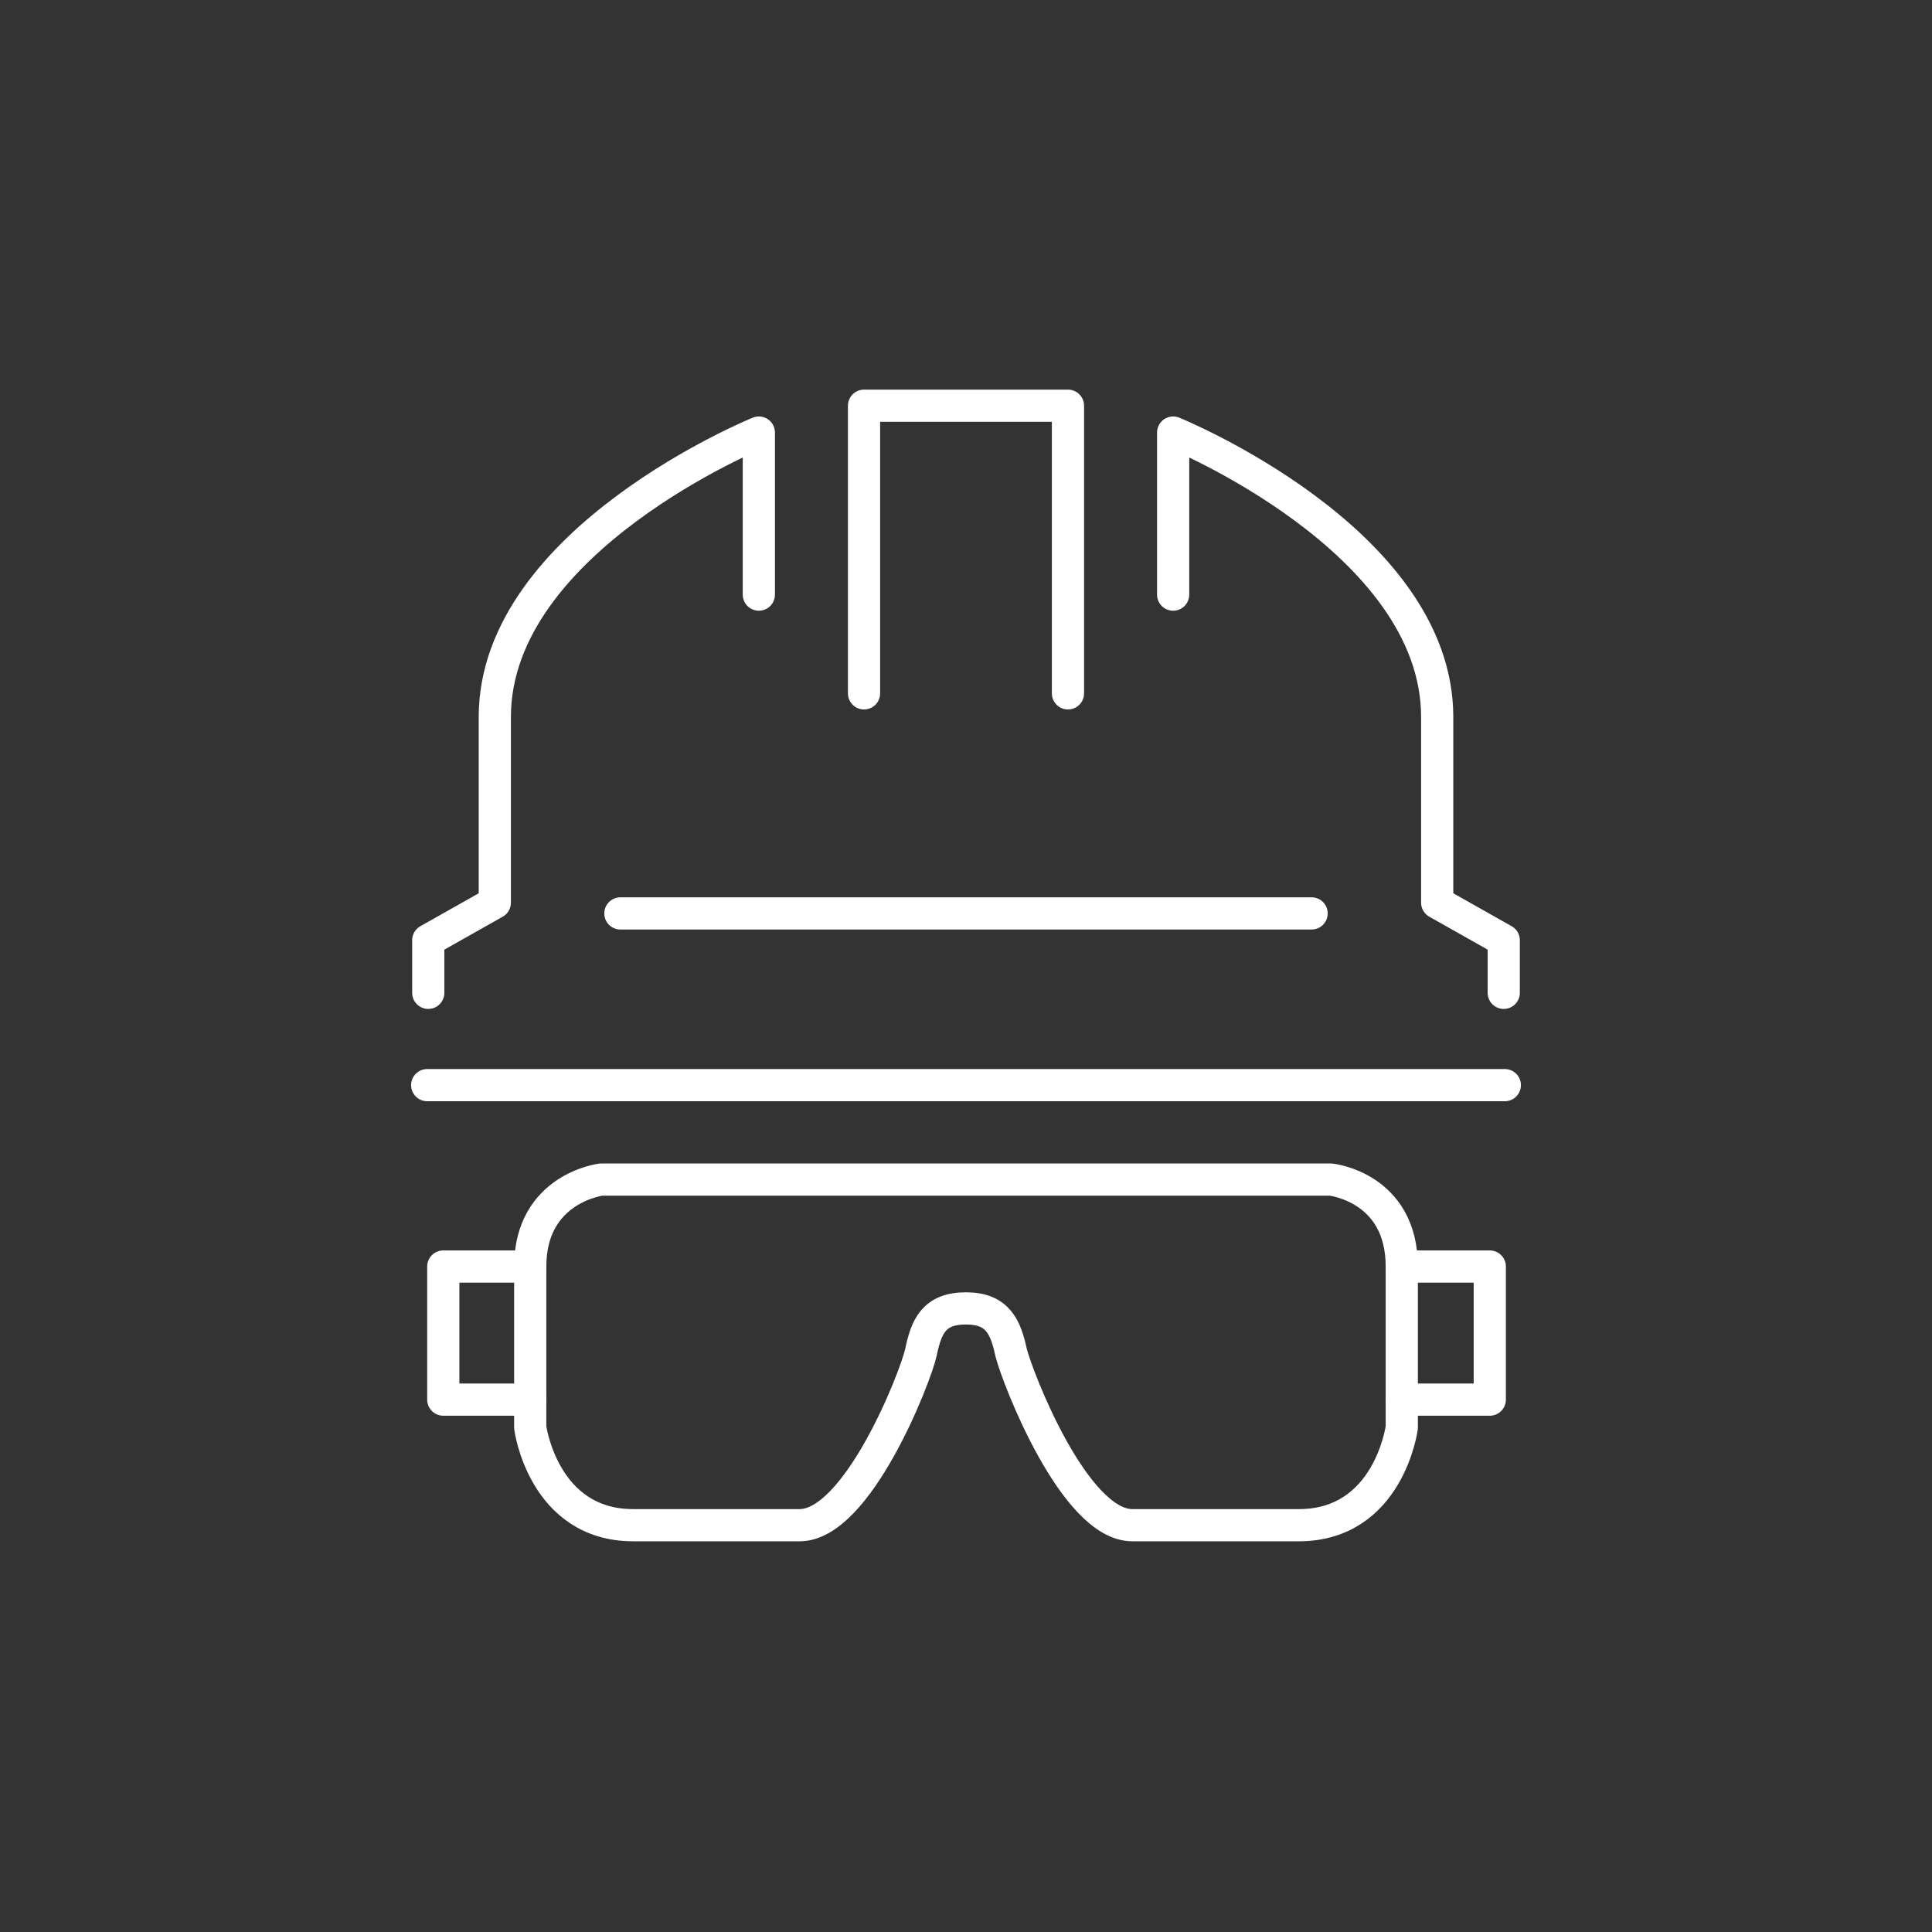
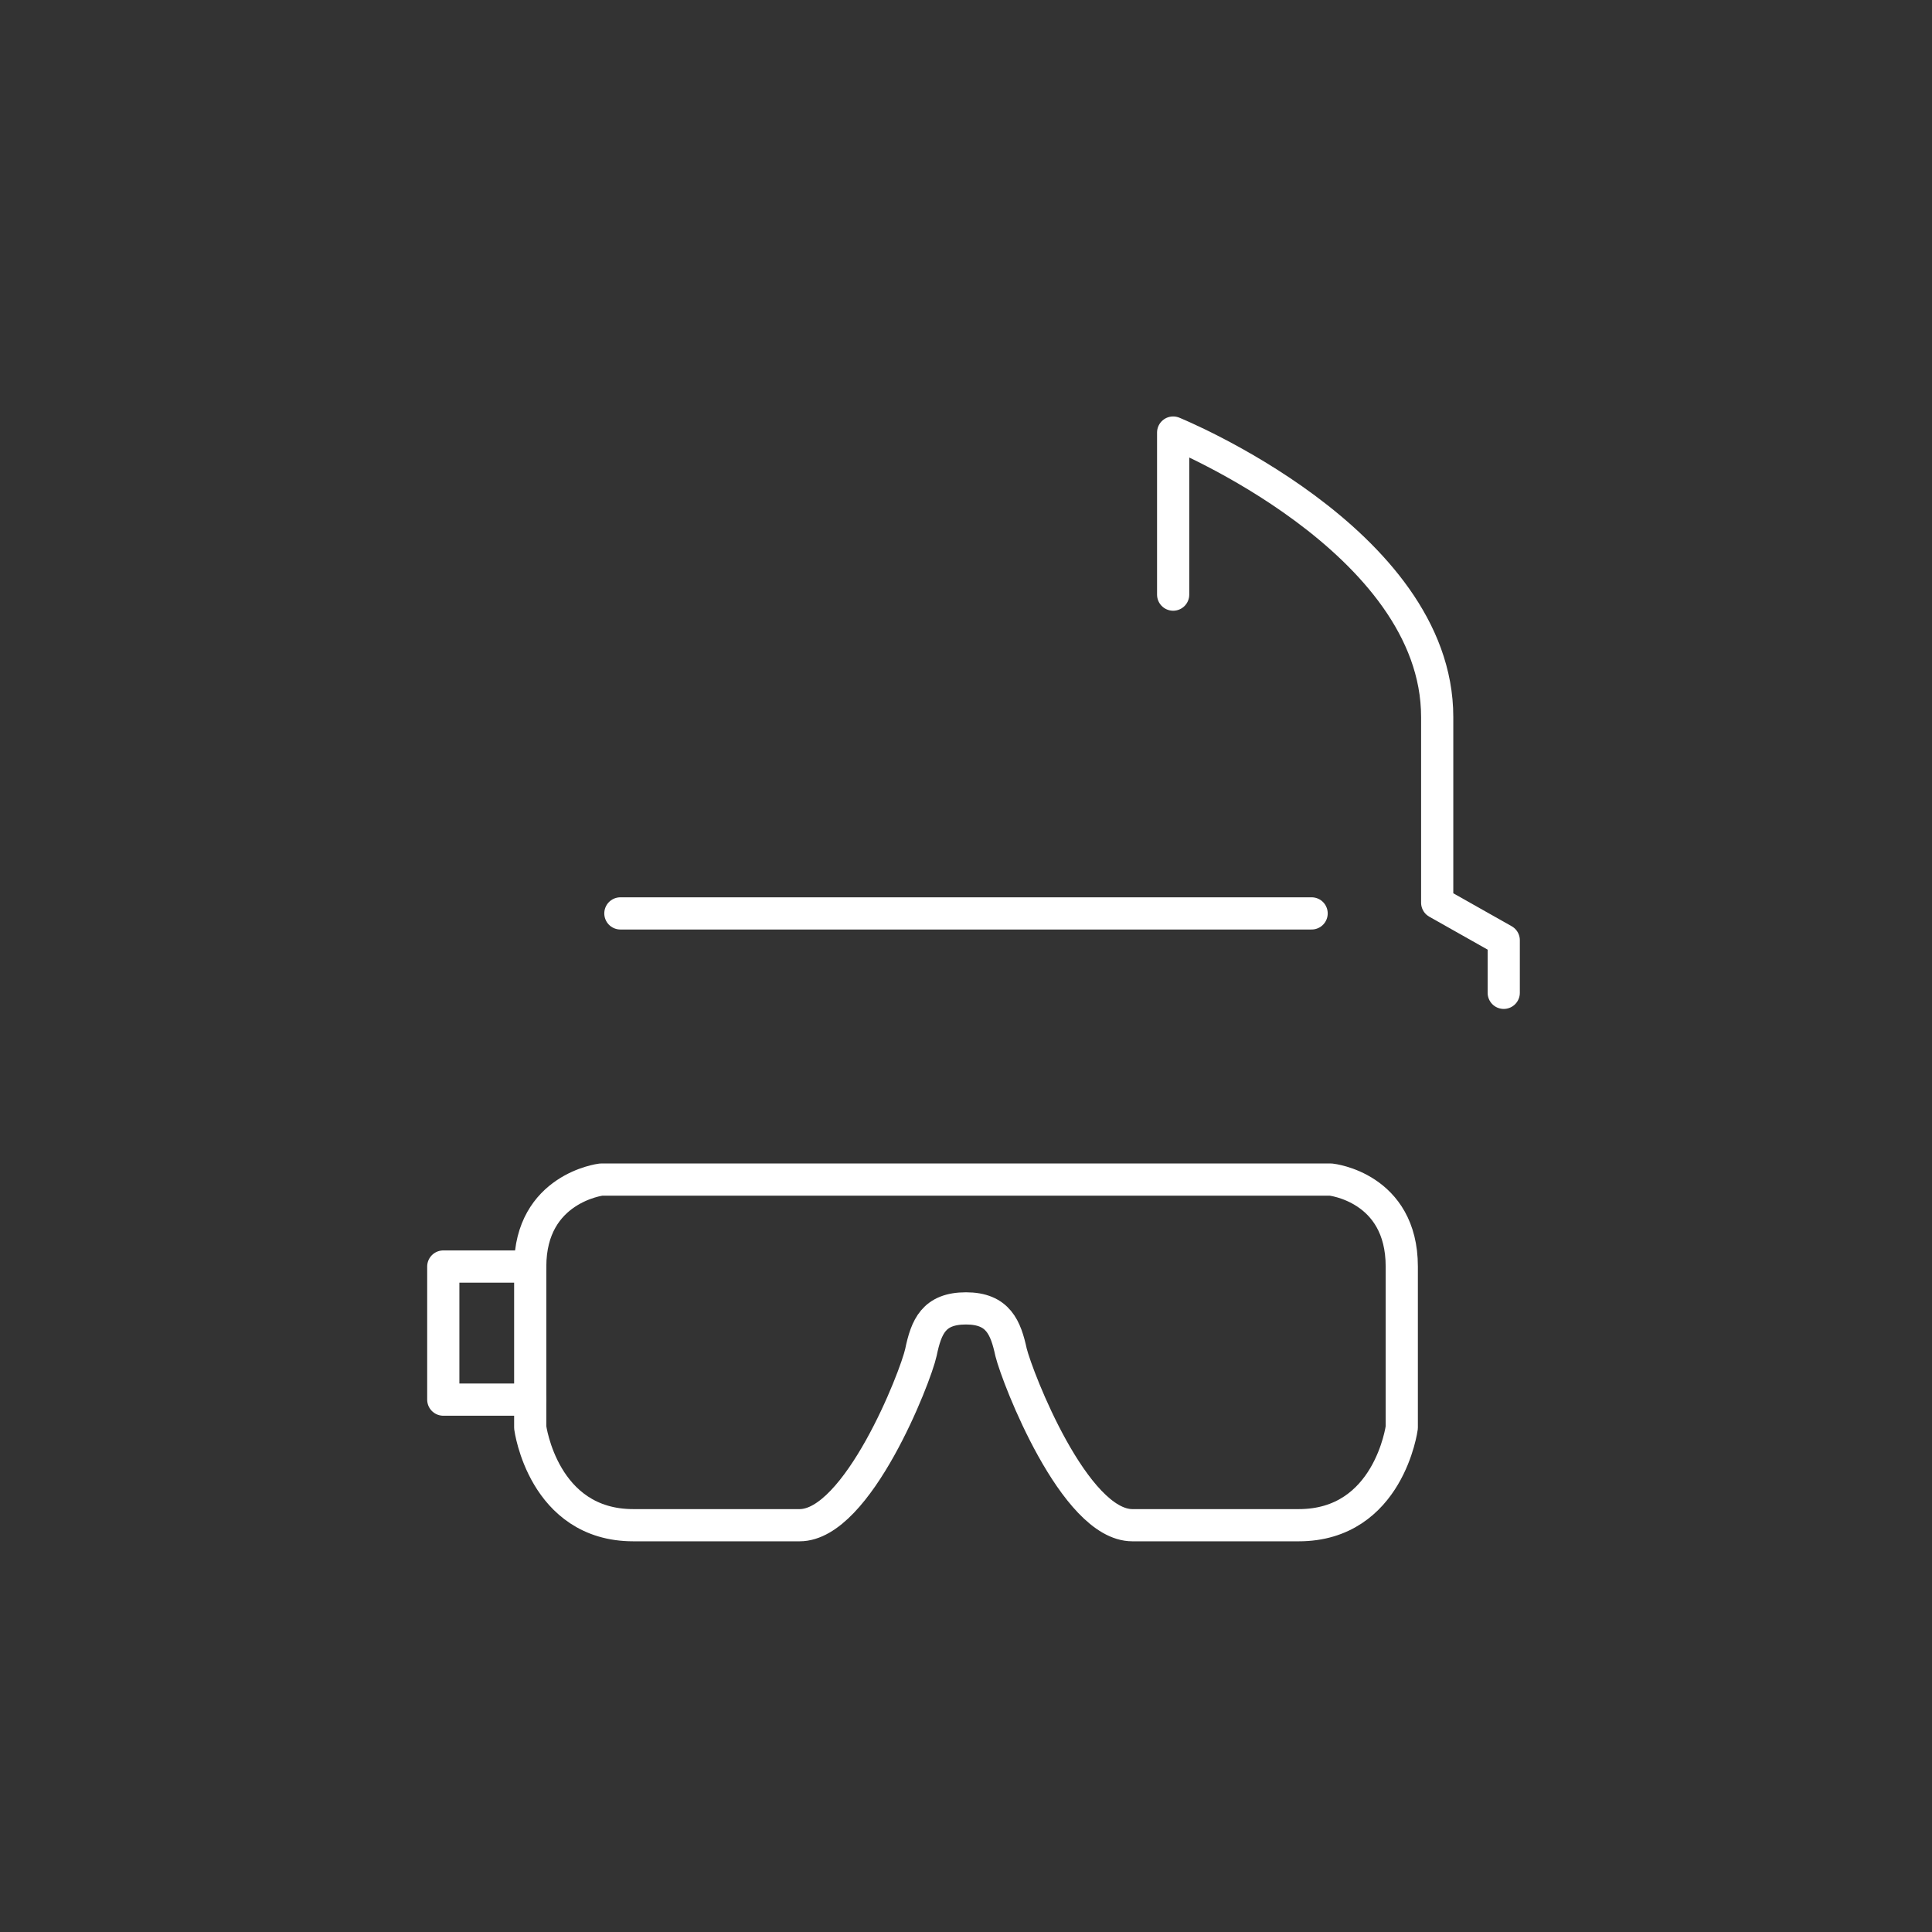
<svg xmlns="http://www.w3.org/2000/svg" version="1.0" id="Layer_1" x="0px" y="0px" viewBox="0 0 180 180" enable-background="new 0 0 180 180" xml:space="preserve">
  <rect x="0" y="0" width="180" height="180" fill="#333333" stroke="none" />
  <g>
    <path fill="none" stroke="#FFFFFF" stroke-width="3" stroke-linecap="round" stroke-linejoin="round" stroke-miterlimit="10" d="   M109.3,55.4V40.3c0,0,24.6,10,24.6,26.5v17.3l6.2,3.5v4.9" />
-     <path fill="none" stroke="#FFFFFF" stroke-width="3" stroke-linecap="round" stroke-linejoin="round" stroke-miterlimit="10" d="   M70.7,55.4V40.3c0,0-24.6,10-24.6,26.5v17.3l-6.2,3.5v4.9" />
  </g>
-   <polyline fill="none" stroke="#FFFFFF" stroke-width="3" stroke-linecap="round" stroke-linejoin="round" stroke-miterlimit="10" points="  99.5,64.6 99.5,37.8 80.5,37.8 80.5,64.6 " />
-   <line fill="none" stroke="#FFFFFF" stroke-width="3" stroke-linecap="round" stroke-linejoin="round" stroke-miterlimit="10" x1="39.8" y1="101.1" x2="140.2" y2="101.1" />
  <line fill="none" stroke="#FFFFFF" stroke-width="3" stroke-linecap="round" stroke-linejoin="round" stroke-miterlimit="10" x1="57.8" y1="85.1" x2="122.2" y2="85.1" />
  <polyline fill="none" stroke="#FFFFFF" stroke-width="3" stroke-linecap="round" stroke-linejoin="round" stroke-miterlimit="10" points="  49.4,130.4 41.3,130.4 41.3,118 49.4,118 " />
-   <polyline fill="none" stroke="#FFFFFF" stroke-width="3" stroke-linecap="round" stroke-linejoin="round" stroke-miterlimit="10" points="  130.6,118 138.8,118 138.8,130.4 130.6,130.4 " />
-   <path fill="none" stroke="#FFFFFF" stroke-width="3" stroke-linecap="round" stroke-linejoin="round" stroke-miterlimit="10" d="  M124,109.9c0,0,6.6,0.7,6.6,8.1s0,15,0,15s-1.2,9.1-9.6,9.1s-10.1,0-15.5,0S94.8,128.4,94.2,126c-0.5-2.3-1.2-4.1-4.2-4.1h0  c-3,0-3.7,1.7-4.2,4.1c-0.5,2.3-5.9,16.1-11.3,16.1s-7.1,0-15.5,0s-9.6-9.1-9.6-9.1s0-7.7,0-15s6.6-8.1,6.6-8.1H90H124z" />
+   <path fill="none" stroke="#FFFFFF" stroke-width="3" stroke-linecap="round" stroke-linejoin="round" stroke-miterlimit="10" d="  M124,109.9c0,0,6.6,0.7,6.6,8.1s0,15,0,15s-1.2,9.1-9.6,9.1s-10.1,0-15.5,0S94.8,128.4,94.2,126c-0.5-2.3-1.2-4.1-4.2-4.1h0  c-3,0-3.7,1.7-4.2,4.1c-0.5,2.3-5.9,16.1-11.3,16.1s-7.1,0-15.5,0s-9.6-9.1-9.6-9.1s0-7.7,0-15s6.6-8.1,6.6-8.1H124z" />
</svg>